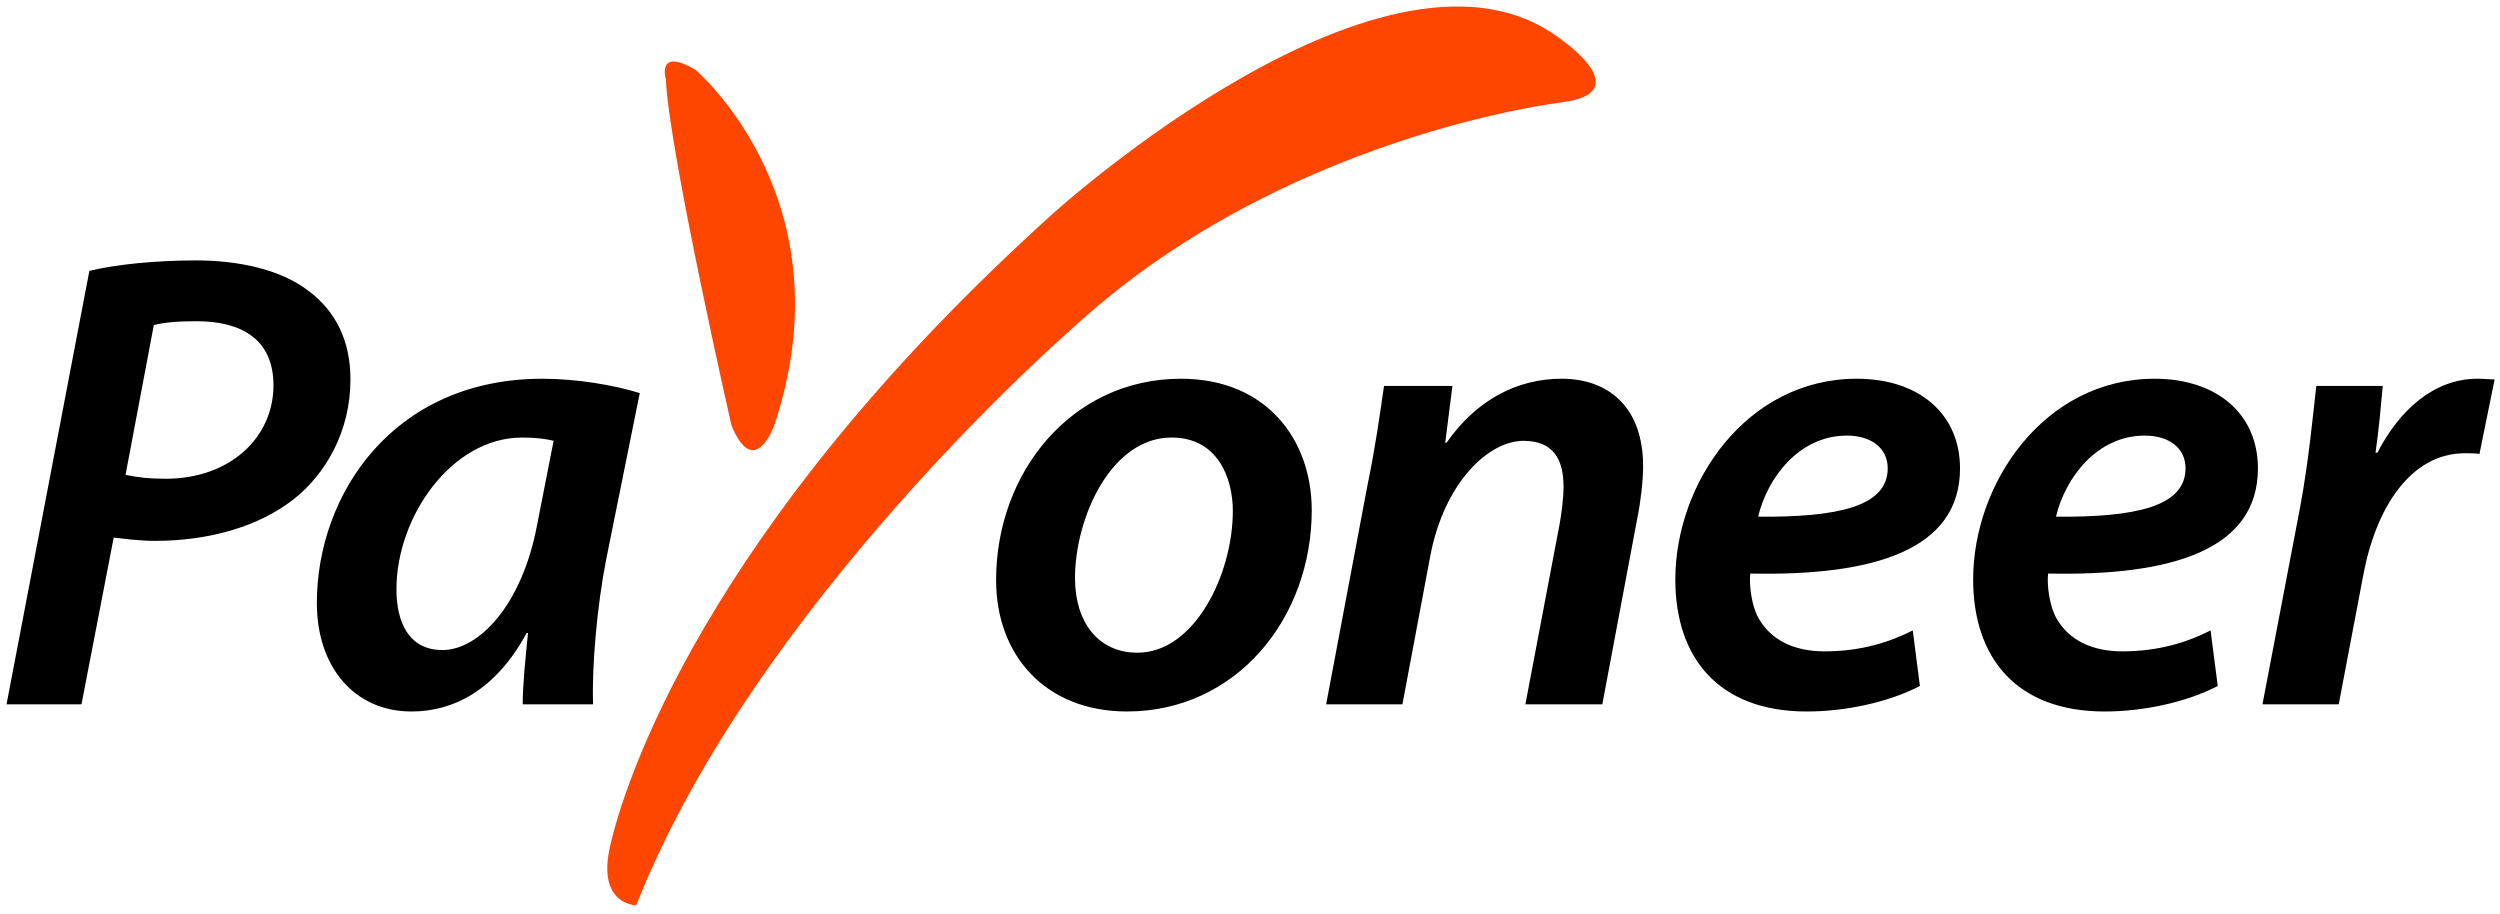
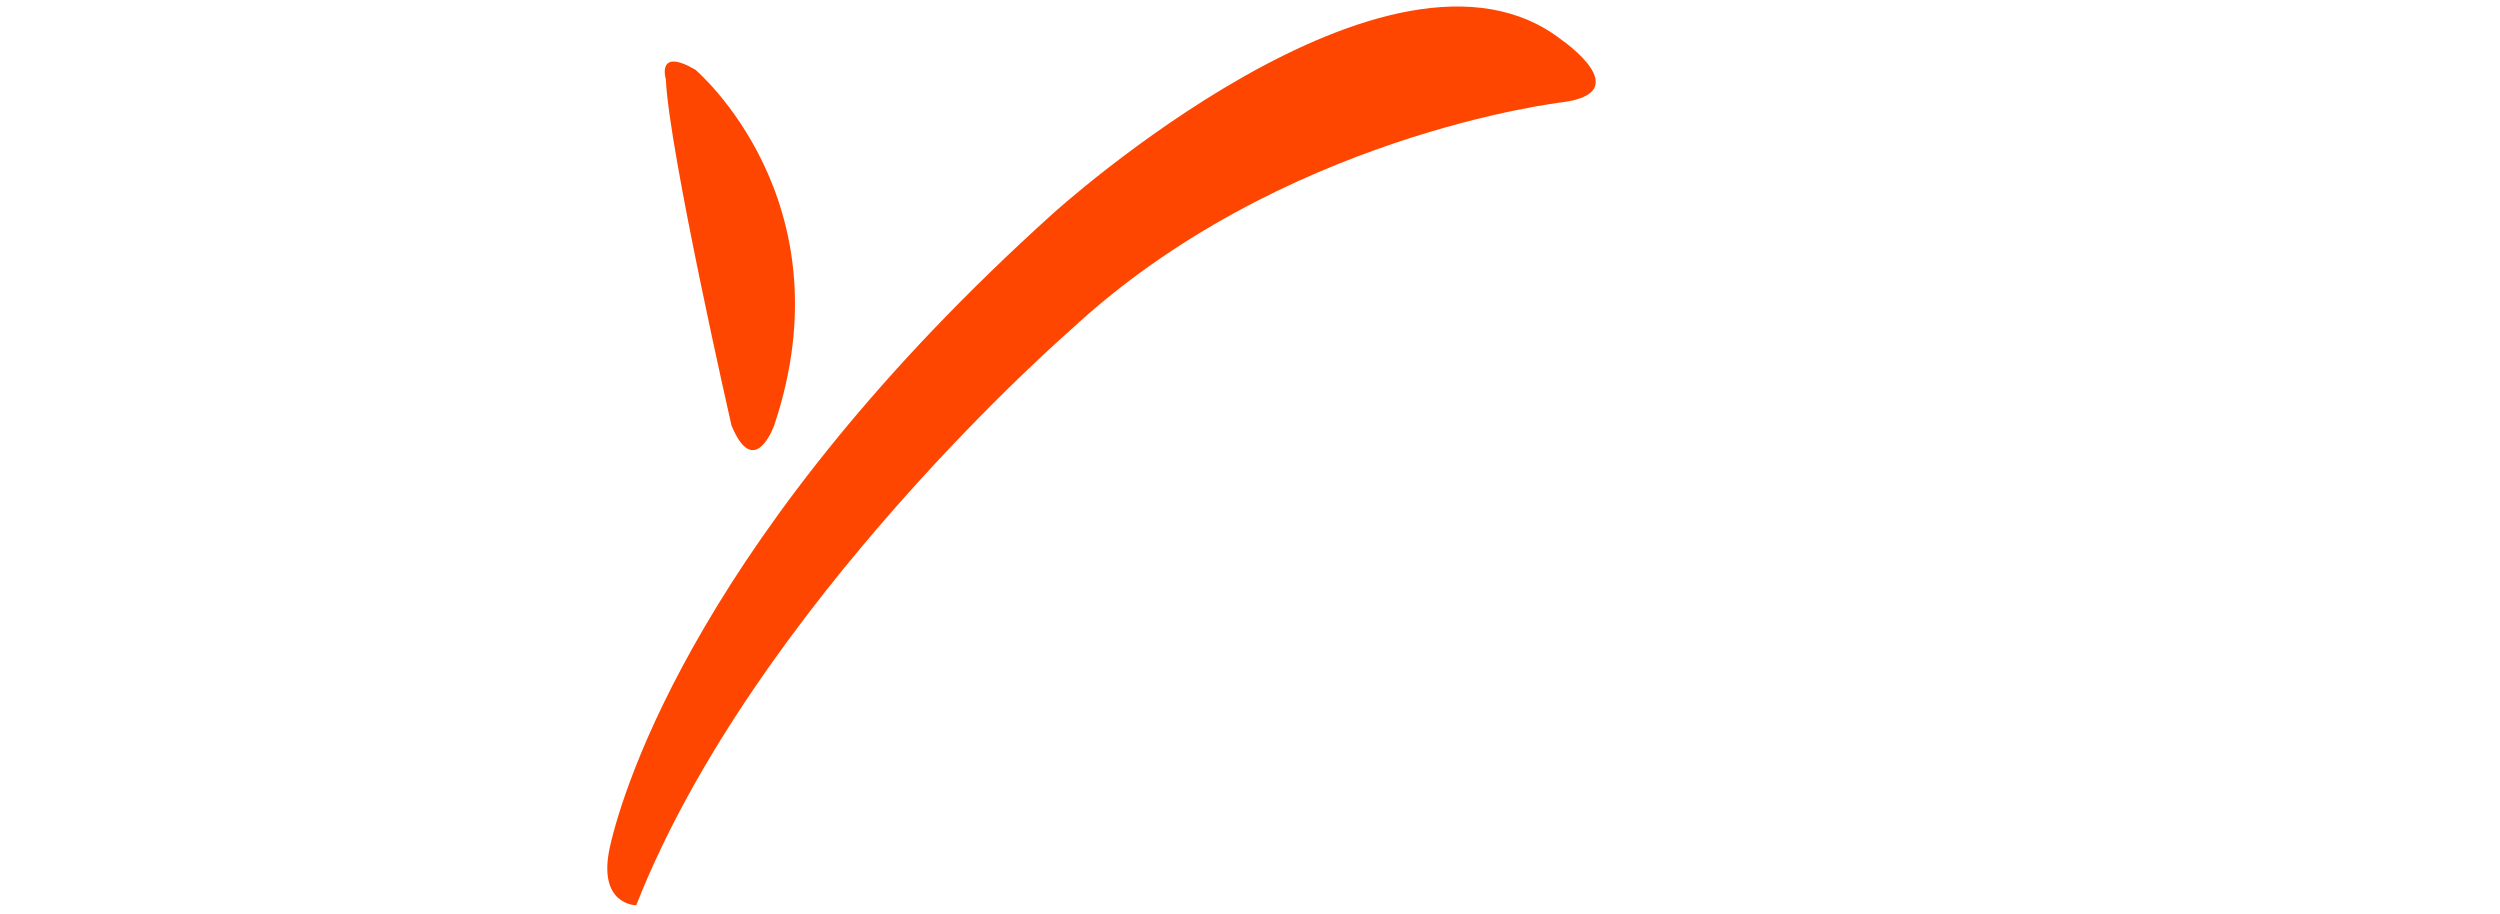
<svg xmlns="http://www.w3.org/2000/svg" width="134" height="49" viewBox="0 0 134 49">
  <g fill="none" fill-rule="nonzero">
    <path fill="#FF4600" d="M35.69 4.258c.17 3.85 3.517 18.546 3.517 18.546 1.23 2.976 2.289 0 2.289 0C45.545 10.73 37.27 3.735 37.27 3.735c-2.112-1.227-1.58.523-1.58.523M83.732 2.16s4.051 2.799 0 3.323c0 0-15.136 1.75-26.399 12.25 0 0-16.897 14.692-23.232 30.79 0 0-2.112 0-1.405-3.148.703-3.15 4.925-16.972 23.755-33.941 0 0 18.133-16.448 27.281-9.274" />
-     <path fill="#000" d="M6.73 25.452c.668.14 1.268.209 2.15.209 3.452 0 5.778-2.208 5.778-5.011 0-2.523-1.796-3.433-4.12-3.433-1.025 0-1.8.07-2.293.21l-1.516 8.025zM4.79 14.519c1.446-.352 3.597-.561 5.71-.561 2.222 0 4.549.454 6.099 1.682 1.374 1.051 2.185 2.59 2.185 4.696 0 2.802-1.34 5.082-3.032 6.412-1.902 1.507-4.619 2.243-7.438 2.243-.847 0-1.585-.107-2.22-.176l-1.727 8.937H.35l4.44-23.233zM29.673 23.628c-.422-.107-.95-.175-1.69-.175-3.772 0-6.733 4.242-6.733 8.132 0 1.784.67 3.257 2.468 3.257 1.936 0 4.264-2.381 5.075-6.728l.88-4.486zm-1.656 14.124c0-1.019.14-2.383.283-3.822h-.071c-1.691 3.12-3.984 4.206-6.169 4.206-3.066 0-5.077-2.383-5.077-5.816 0-5.817 4.09-12.02 12.091-12.02 1.868 0 3.877.35 5.217.77l-1.797 8.901c-.495 2.523-.776 5.748-.705 7.78h-3.772zM57.62 30.988c0 2.345 1.233 3.997 3.348 3.997 3.067 0 5.112-4.208 5.112-7.606 0-1.754-.813-3.927-3.278-3.927-3.279 0-5.183 4.347-5.183 7.536m12.69-3.643c0 5.815-4.055 10.79-9.904 10.79-4.338 0-7.014-2.978-7.014-7.044 0-5.78 4.053-10.791 9.904-10.791 4.617 0 7.014 3.294 7.014 7.045M71.081 37.752l2.222-11.776c.422-2.033.668-3.82.88-5.29h3.668l-.388 3.048h.069c1.585-2.279 3.772-3.435 6.169-3.435 2.466 0 4.37 1.474 4.37 4.697 0 .77-.138 1.96-.316 2.803l-1.871 9.953H81.76l1.831-9.638c.11-.63.214-1.366.214-2.033 0-1.437-.528-2.453-2.15-2.453-1.867 0-4.265 2.242-5.005 6.24l-1.48 7.884h-4.089zM98.994 23.348c-2.575 0-4.265 2.277-4.758 4.347 4.228.034 6.945-.527 6.945-2.593 0-1.086-.882-1.754-2.187-1.754zm3.913 13.421c-1.693.876-3.982 1.367-6.064 1.367-4.754 0-7.046-2.907-7.046-7.078 0-5.151 3.804-10.758 9.726-10.758 3.384 0 5.534 1.927 5.534 4.802 0 4.379-4.616 5.78-11.242 5.64-.072.596.069 1.751.457 2.418.671 1.158 1.9 1.753 3.525 1.753 1.94 0 3.488-.491 4.726-1.122l.384 2.978zM114.958 23.348c-2.572 0-4.265 2.277-4.758 4.347 4.229.034 6.945-.527 6.945-2.593 0-1.086-.881-1.754-2.187-1.754zm3.913 13.421c-1.69.876-3.982 1.367-6.06 1.367-4.758 0-7.05-2.907-7.05-7.078 0-5.151 3.804-10.758 9.727-10.758 3.383 0 5.537 1.927 5.537 4.802 0 4.379-4.62 5.78-11.246 5.64-.073.596.07 1.751.458 2.418.67 1.158 1.903 1.753 3.524 1.753 1.94 0 3.489-.491 4.726-1.122l.384 2.978zM121.268 37.752l2.009-10.514c.458-2.417.704-5.046.878-6.552h3.561c-.105 1.155-.21 2.347-.387 3.575h.104c1.169-2.28 3.033-3.962 5.36-3.962.32 0 .636.037.919.037l-.813 3.994c-.21-.036-.493-.036-.776-.036-2.927 0-4.794 2.944-5.462 6.588l-1.305 6.87h-4.088z" />
  </g>
</svg>